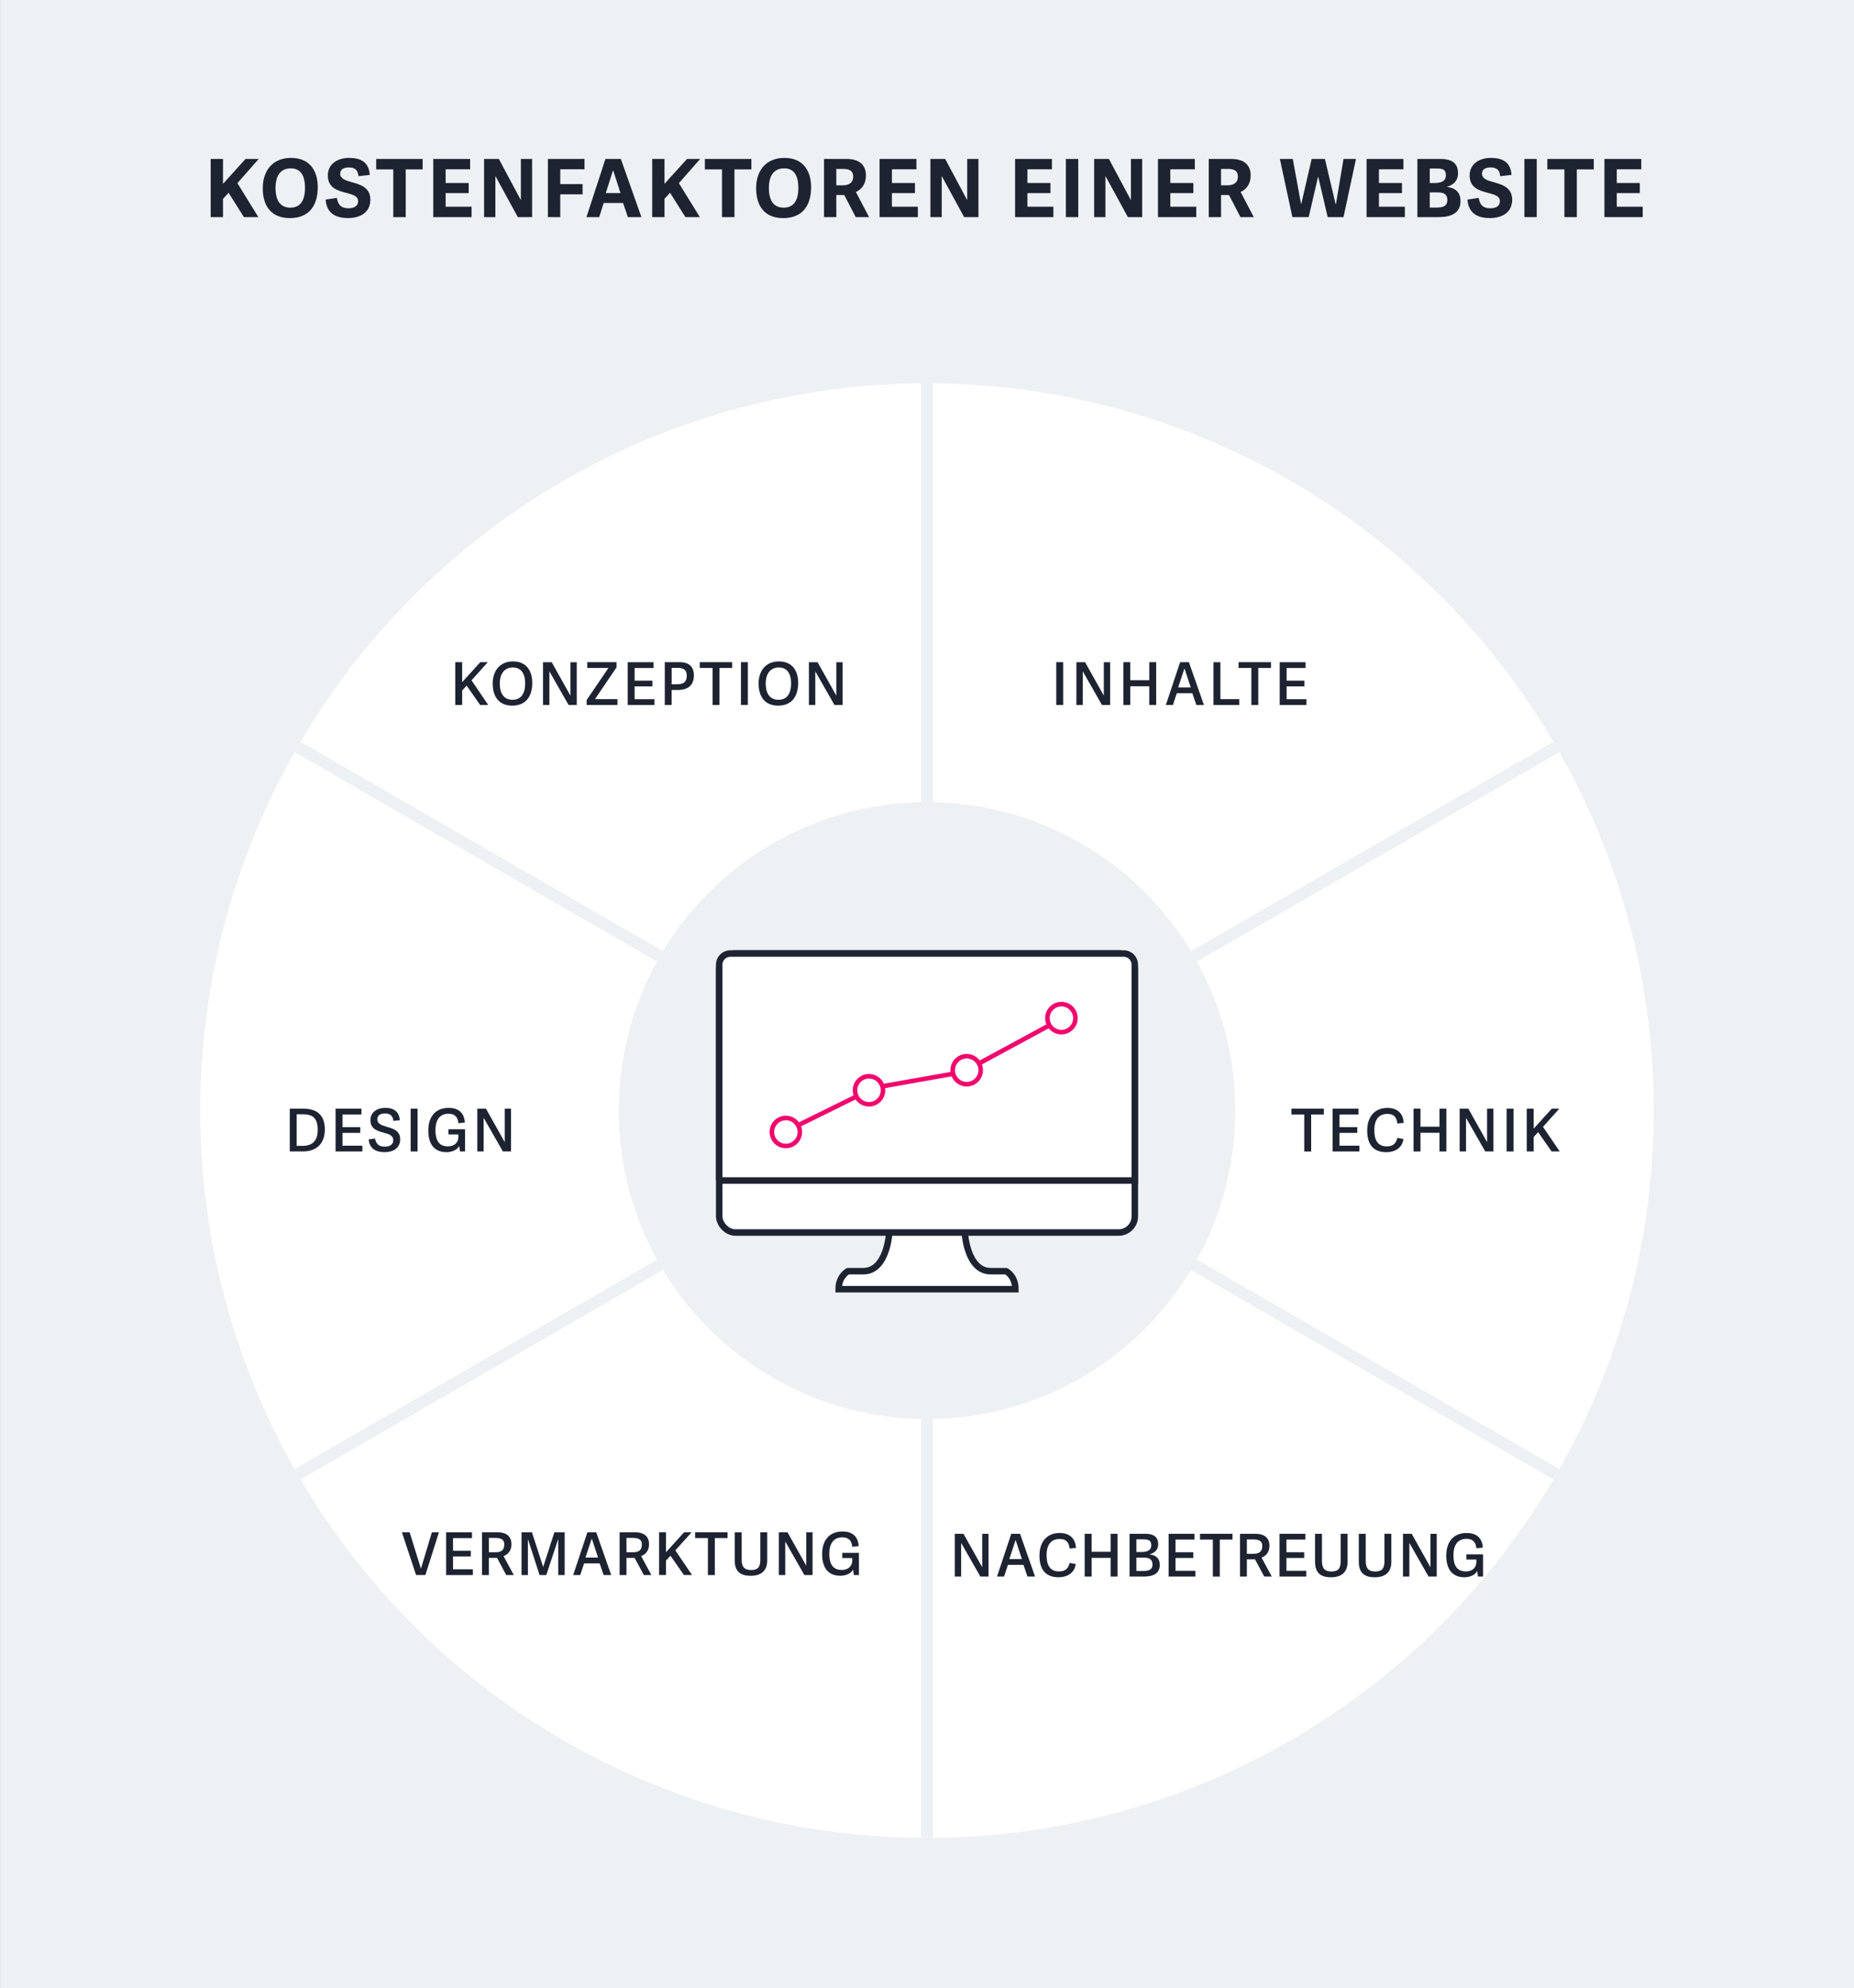
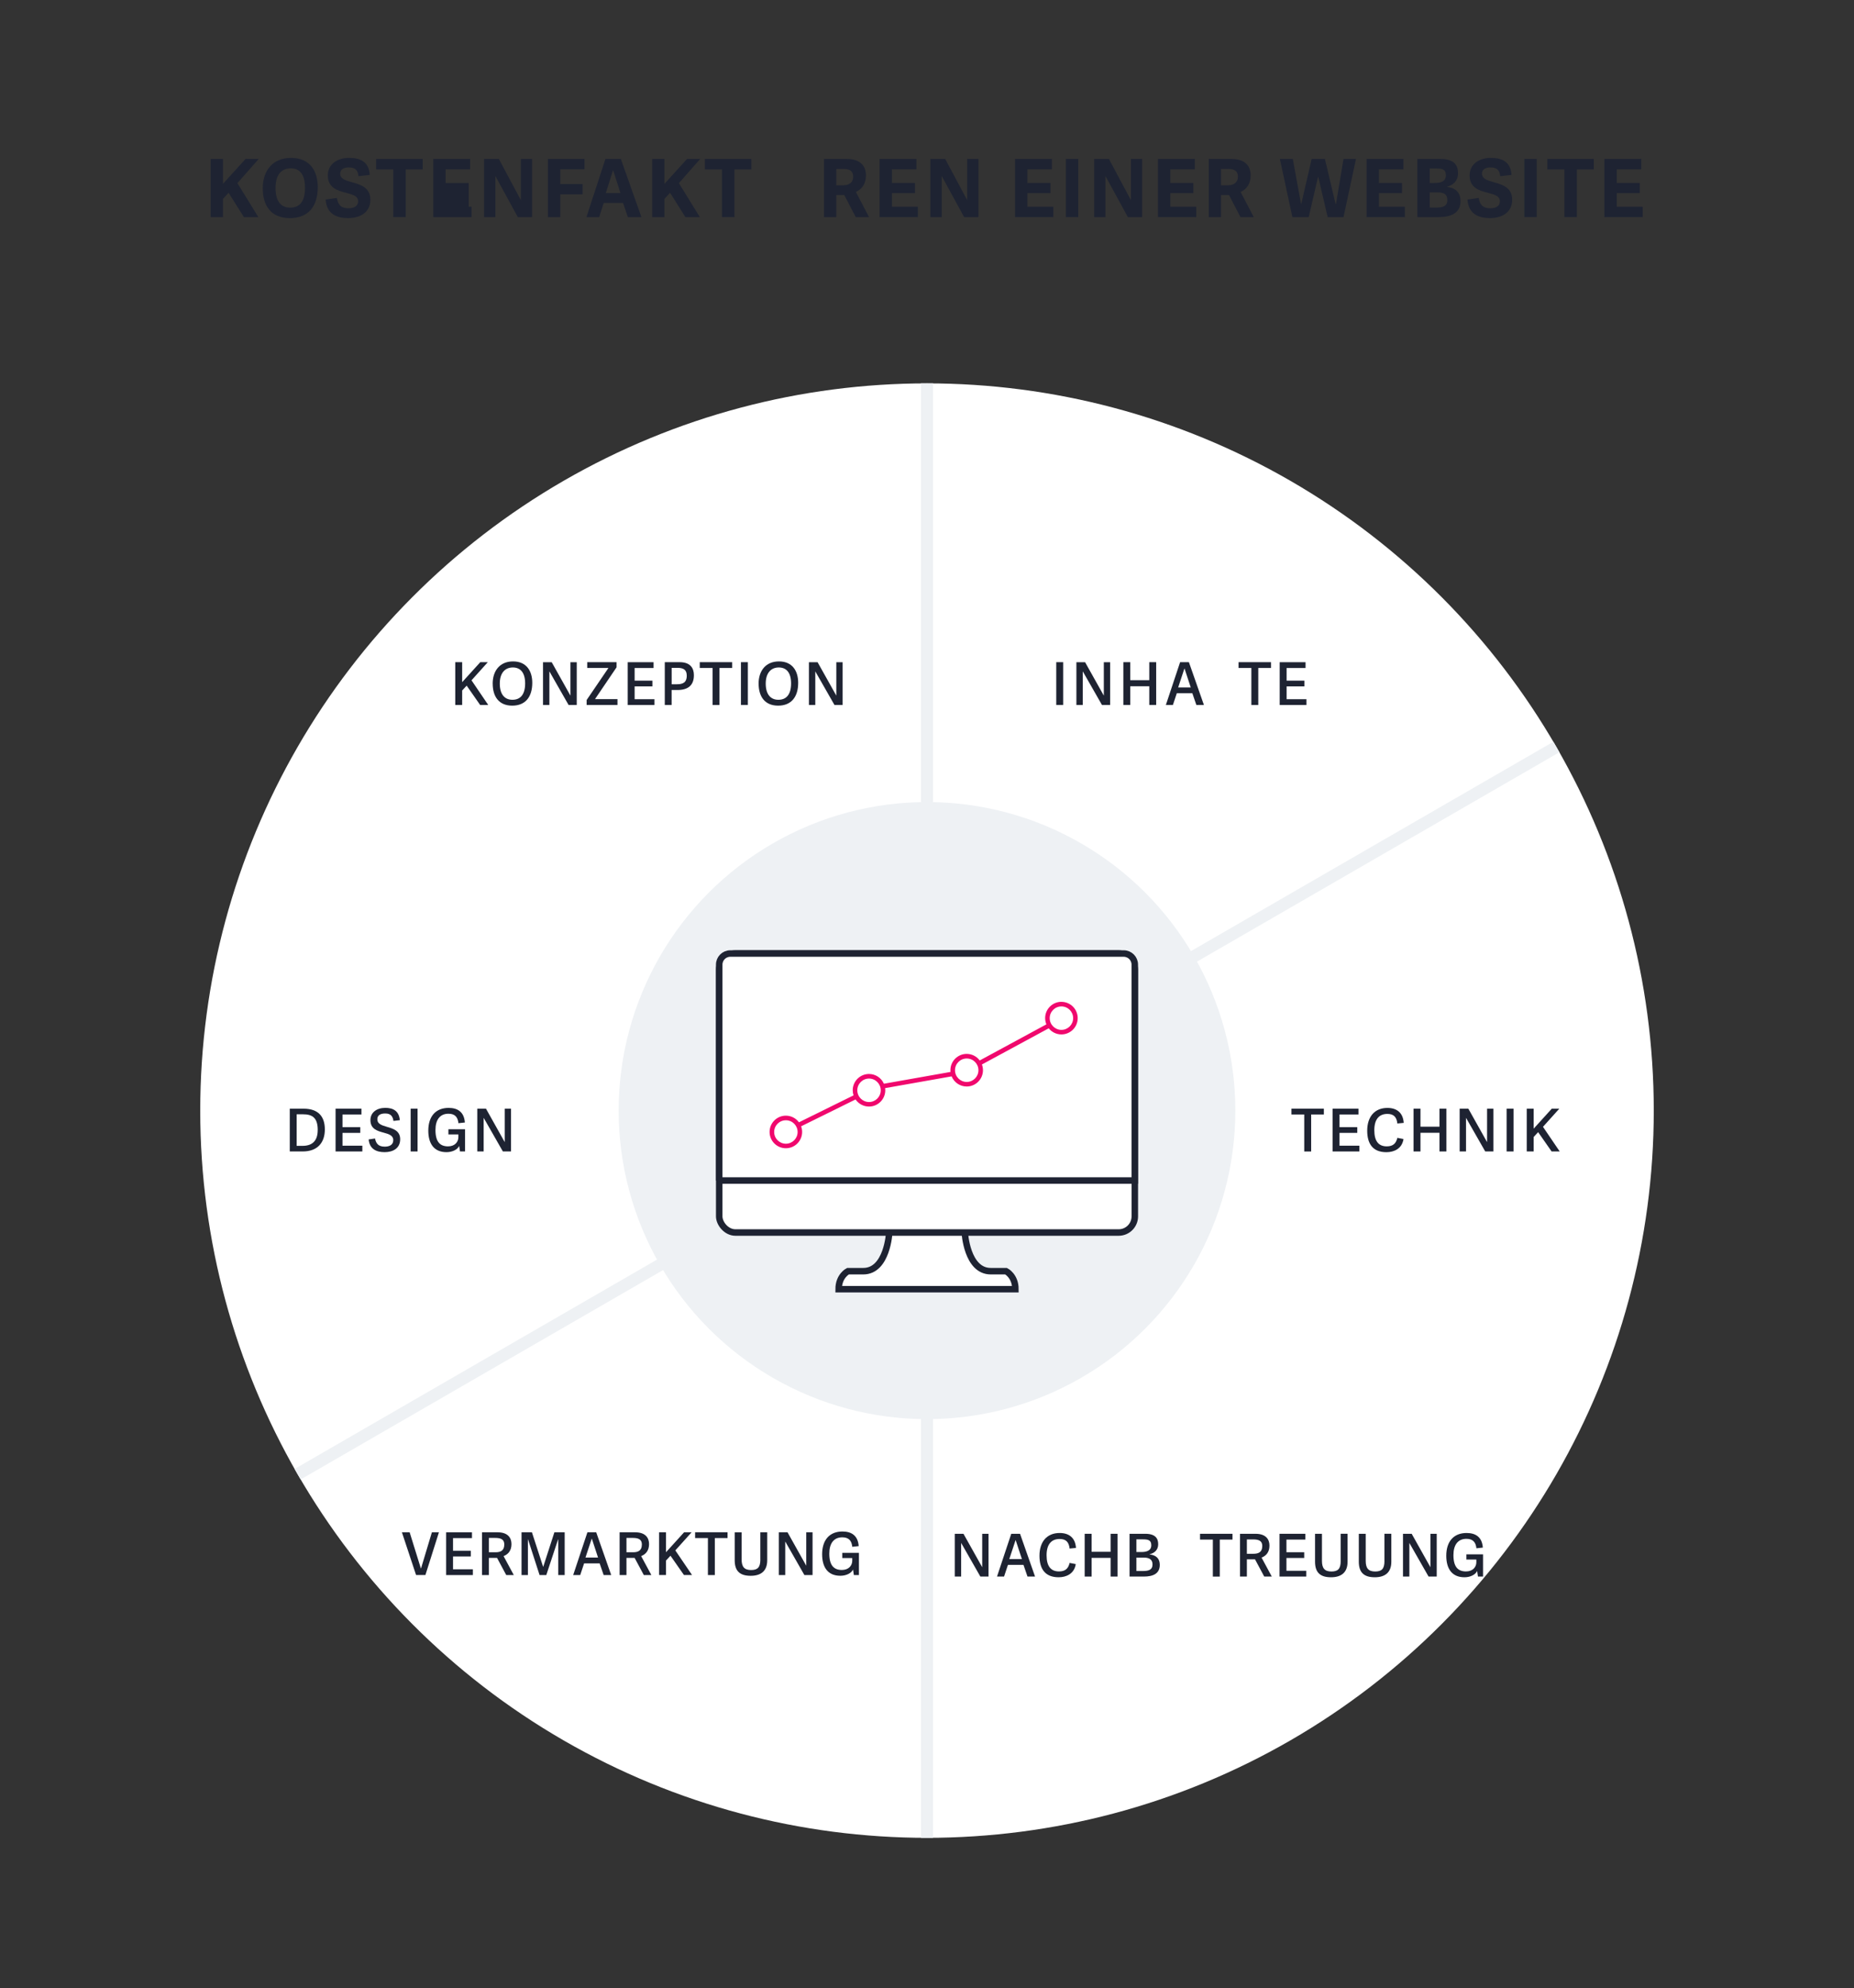
<svg xmlns="http://www.w3.org/2000/svg" id="Ebene_2" data-name="Ebene 2" viewBox="0 0 582.04 623.71">
  <rect x="0" y="0" width="582.04" height="623.71" fill="#333333" stroke="none" />
  <defs>
    <style>
      .cls-1 {
        stroke: #1e2332;
        stroke-width: 2.04px;
      }

      .cls-1, .cls-2 {
        fill: #fff;
      }

      .cls-1, .cls-3 {
        stroke-miterlimit: 10;
      }

      .cls-4 {
        fill: #1e2332;
      }

      .cls-5 {
        fill: #f0086d;
      }

      .cls-6 {
        fill: #eef1f4;
      }

      .cls-3 {
        fill: none;
        stroke: #eef1f4;
        stroke-width: 3.8px;
      }
    </style>
  </defs>
  <g id="Ebene_1-2" data-name="Ebene 1">
    <g>
-       <rect class="cls-6" x="-20.83" y="20.83" width="623.71" height="582.04" transform="translate(602.88 20.83) rotate(90)" />
      <circle class="cls-2" cx="291.02" cy="348.44" r="228.16" />
      <g>
        <line class="cls-3" x1="291.02" y1="120.28" x2="291.02" y2="576.6" />
-         <line class="cls-3" x1="93.43" y1="234.36" x2="488.61" y2="462.52" />
        <line class="cls-3" x1="93.43" y1="462.52" x2="488.61" y2="234.36" />
      </g>
      <g>
        <path class="cls-4" d="M150.79,207.75h2.35l-5.12,5.69,5.25,7.73h-2.54l-4.23-6.06-1.41,1.52v4.54h-2.17v-13.42h2.17v6.27l5.69-6.27Z" />
        <path class="cls-4" d="M154.67,214.5c0-4,2.21-6.99,6.4-6.99s6.03,2.99,6.03,6.71c0,4.36-2.09,7.17-6.3,7.17s-6.12-2.89-6.12-6.9ZM164.86,214.41c0-3.41-1.5-5-3.86-5s-4.1,1.63-4.1,5.06,1.58,5.08,3.97,5.08,3.99-1.52,3.99-5.14Z" />
        <path class="cls-4" d="M172.47,210.63v10.55h-2v-13.42h2.73l5.88,10.49v-10.49h1.98v13.42h-2.56l-6.03-10.55Z" />
        <path class="cls-4" d="M193.85,219.36v1.82h-9.68v-1.56l6.84-10.05h-6.66v-1.82h9.21v1.61l-6.77,9.99h7.04Z" />
        <path class="cls-4" d="M205.46,219.36v1.82h-8.4v-13.42h8.12v1.82h-5.95v3.97h5.58v1.8h-5.58v4.02h6.23Z" />
        <path class="cls-4" d="M208.7,221.17v-13.42h4.67c3.43,0,4.47,1.95,4.47,4.08,0,3.21-1.85,4.65-5.19,4.65h-1.8v4.69h-2.15ZM215.6,211.98c0-1.84-1.04-2.45-2.89-2.45h-1.85v5.15h1.61c1.74,0,3.13-.41,3.13-2.71Z" />
        <path class="cls-4" d="M223.7,209.57h-4.02v-1.82h10.18v1.82h-3.99v11.61h-2.17v-11.61Z" />
        <path class="cls-4" d="M232.61,221.17v-13.42h2.17v13.42h-2.17Z" />
        <path class="cls-4" d="M238.15,214.5c0-4,2.21-6.99,6.4-6.99s6.03,2.99,6.03,6.71c0,4.36-2.1,7.17-6.3,7.17s-6.12-2.89-6.12-6.9ZM248.35,214.41c0-3.41-1.5-5-3.86-5s-4.1,1.63-4.1,5.06,1.58,5.08,3.97,5.08,3.99-1.52,3.99-5.14Z" />
        <path class="cls-4" d="M255.95,210.63v10.55h-2v-13.42h2.72l5.88,10.49v-10.49h1.98v13.42h-2.56l-6.03-10.55Z" />
      </g>
      <g>
        <path class="cls-4" d="M331.6,221.17v-13.42h2.17v13.42h-2.17Z" />
        <path class="cls-4" d="M339.92,210.63v10.55h-2v-13.42h2.73l5.88,10.49v-10.49h1.98v13.42h-2.56l-6.03-10.55Z" />
        <path class="cls-4" d="M360.8,221.17v-5.86h-5.97v5.86h-2.17v-13.42h2.17v5.65h5.97v-5.65h2.17v13.42h-2.17Z" />
        <path class="cls-4" d="M377.95,221.17h-2.37l-1.26-3.67h-4.88l-1.22,3.67h-2.21l4.47-13.42h2.76l4.71,13.42ZM371.83,209.75l-1.96,5.93h3.95l-1.95-5.93h-.04Z" />
-         <path class="cls-4" d="M389.06,219.34v1.84h-8.1v-13.42h2.17v11.59h5.93Z" />
        <path class="cls-4" d="M392.85,209.57h-4.02v-1.82h10.18v1.82h-3.99v11.61h-2.17v-11.61Z" />
        <path class="cls-4" d="M410.14,219.36v1.82h-8.4v-13.42h8.12v1.82h-5.95v3.97h5.58v1.8h-5.58v4.02h6.23Z" />
      </g>
      <g>
        <path class="cls-4" d="M90.96,347.84h4.36c4.65,0,6.66,2.5,6.66,6.51s-2.17,6.91-6.97,6.91h-4.04v-13.42ZM99.75,354.55c0-3.8-1.63-4.95-4.6-4.95h-2.02v9.9h1.85c3.32,0,4.76-1.85,4.76-4.95Z" />
        <path class="cls-4" d="M113.75,359.44v1.82h-8.4v-13.42h8.12v1.82h-5.95v3.97h5.58v1.8h-5.58v4.02h6.23Z" />
        <path class="cls-4" d="M118.46,351.18c0,1.45,1.43,1.89,3,2.35,1.96.57,4.17,1.21,4.17,3.89,0,2.91-2.34,4.06-4.89,4.06s-4.71-.95-5.01-3.99l2-.3c.3,1.37.87,2.56,3.04,2.56,1.33,0,2.69-.45,2.69-2.04,0-1.5-1.41-1.91-2.98-2.34-1.98-.54-4.19-1.13-4.19-3.95,0-2.43,2.02-3.84,4.67-3.84,2.35,0,4.3.87,4.56,3.86l-2,.24c-.19-1.28-.7-2.34-2.58-2.34-1.76,0-2.48.74-2.48,1.82Z" />
        <path class="cls-4" d="M128.92,361.26v-13.42h2.17v13.42h-2.17Z" />
        <path class="cls-4" d="M140.17,361.48c-4.02,0-5.71-2.8-5.71-6.75,0-4.47,2.32-7.14,6.38-7.14,2.86,0,4.86,1.3,5.1,4.58l-2.02.22c-.19-1.89-1.09-2.97-3.13-2.97-2.65,0-4.08,1.87-4.08,5.1,0,3.8,1.5,5.14,3.95,5.14,2.15,0,3.24-1.41,3.24-2.87v-.87h-3.13v-1.63h5.23v6.97h-1.59l-.26-1.74c-.52,1.17-2.17,1.96-3.97,1.96Z" />
        <path class="cls-4" d="M151.84,350.71v10.55h-2v-13.42h2.73l5.88,10.49v-10.49h1.98v13.42h-2.56l-6.03-10.55Z" />
      </g>
      <g>
        <path class="cls-4" d="M409.45,349.66h-4.02v-1.82h10.18v1.82h-3.99v11.61h-2.17v-11.61Z" />
        <path class="cls-4" d="M426.75,359.44v1.82h-8.4v-13.42h8.12v1.82h-5.95v3.97h5.58v1.8h-5.58v4.02h6.23Z" />
        <path class="cls-4" d="M429.22,354.74c0-4.41,2.36-7.14,6.34-7.14,2.89,0,4.91,1.46,5.12,4.69l-2,.19c-.22-2.02-1.13-3-3.13-3-2.54,0-4.1,1.61-4.1,5.12s1.41,5.06,3.91,5.06c2,0,2.93-.96,3.32-2.67l1.93.37c-.46,3.04-2.98,4.13-5.36,4.13-4.32,0-6.03-2.69-6.03-6.75Z" />
        <path class="cls-4" d="M451.91,361.26v-5.86h-5.97v5.86h-2.17v-13.42h2.17v5.65h5.97v-5.65h2.17v13.42h-2.17Z" />
        <path class="cls-4" d="M460.24,350.71v10.55h-2v-13.42h2.73l5.88,10.49v-10.49h1.98v13.42h-2.56l-6.03-10.55Z" />
        <path class="cls-4" d="M472.98,361.26v-13.42h2.17v13.42h-2.17Z" />
        <path class="cls-4" d="M487.16,347.84h2.36l-5.12,5.69,5.25,7.73h-2.54l-4.23-6.06-1.41,1.52v4.54h-2.17v-13.42h2.17v6.27l5.69-6.27Z" />
      </g>
      <g>
        <path class="cls-4" d="M126.17,480.73h2.43l3.52,11.33h.06l3.41-11.33h2.21l-4.25,13.42h-2.93l-4.45-13.42Z" />
        <path class="cls-4" d="M148.45,492.34v1.82h-8.4v-13.42h8.12v1.82h-5.95v3.97h5.58v1.8h-5.58v4.02h6.23Z" />
        <path class="cls-4" d="M158.93,494.16l-2.89-5.39h-2.56v5.39h-2.15v-13.42h4.86c3.34,0,4.38,1.82,4.38,3.71,0,2-1,3.19-2.48,3.76l3.21,5.95h-2.35ZM158.32,484.59c0-1.59-1.04-2.08-2.8-2.08h-2.04v4.5h2.09c1.58,0,2.74-.52,2.74-2.43Z" />
        <path class="cls-4" d="M175.25,494.16v-11.16h-.06l-3.69,11.16h-2.11l-3.62-11.2h-.04v11.2h-2v-13.42h3.26l3.5,10.79h.06l3.49-10.79h3.23v13.42h-2.02Z" />
        <path class="cls-4" d="M191.88,494.16h-2.37l-1.26-3.67h-4.88l-1.22,3.67h-2.21l4.47-13.42h2.76l4.71,13.42ZM185.76,482.74l-1.96,5.93h3.95l-1.95-5.93h-.04Z" />
        <path class="cls-4" d="M202.12,494.16l-2.89-5.39h-2.56v5.39h-2.15v-13.42h4.86c3.34,0,4.38,1.82,4.38,3.71,0,2-1,3.19-2.48,3.76l3.21,5.95h-2.36ZM201.51,484.59c0-1.59-1.04-2.08-2.8-2.08h-2.04v4.5h2.09c1.58,0,2.74-.52,2.74-2.43Z" />
        <path class="cls-4" d="M214.78,480.73h2.35l-5.12,5.69,5.25,7.73h-2.54l-4.23-6.06-1.41,1.52v4.54h-2.17v-13.42h2.17v6.27l5.69-6.27Z" />
        <path class="cls-4" d="M222.24,482.55h-4.02v-1.82h10.18v1.82h-3.99v11.61h-2.17v-11.61Z" />
        <path class="cls-4" d="M238.69,489.3v-8.56h2.17v8.79c0,3.36-1.98,4.86-5.19,4.86-3.54,0-5.02-1.63-5.02-4.91v-8.73h2.17v8.51c0,2.34.89,3.32,2.97,3.32s2.91-.87,2.91-3.26Z" />
        <path class="cls-4" d="M246.51,483.61v10.55h-2v-13.42h2.72l5.88,10.49v-10.49h1.98v13.42h-2.56l-6.03-10.55Z" />
        <path class="cls-4" d="M263.81,494.38c-4.02,0-5.71-2.8-5.71-6.75,0-4.47,2.32-7.14,6.38-7.14,2.86,0,4.86,1.3,5.1,4.58l-2.02.22c-.19-1.89-1.09-2.97-3.13-2.97-2.65,0-4.08,1.87-4.08,5.1,0,3.8,1.5,5.14,3.95,5.14,2.15,0,3.25-1.41,3.25-2.87v-.87h-3.13v-1.63h5.23v6.97h-1.59l-.26-1.74c-.52,1.17-2.17,1.96-3.97,1.96Z" />
      </g>
      <g>
        <path class="cls-4" d="M301.74,484.08v10.55h-2v-13.42h2.73l5.88,10.49v-10.49h1.98v13.42h-2.56l-6.03-10.55Z" />
        <path class="cls-4" d="M324.94,494.63h-2.37l-1.26-3.67h-4.88l-1.22,3.67h-2.21l4.47-13.42h2.76l4.71,13.42ZM318.82,483.21l-1.96,5.93h3.95l-1.95-5.93h-.04Z" />
        <path class="cls-4" d="M326.33,488.1c0-4.41,2.35-7.14,6.34-7.14,2.89,0,4.91,1.46,5.12,4.69l-2,.19c-.22-2.02-1.13-3-3.13-3-2.54,0-4.1,1.61-4.1,5.12s1.41,5.06,3.91,5.06c2,0,2.93-.96,3.32-2.67l1.93.37c-.46,3.04-2.98,4.13-5.36,4.13-4.32,0-6.03-2.69-6.03-6.75Z" />
        <path class="cls-4" d="M348.66,494.63v-5.86h-5.97v5.86h-2.17v-13.42h2.17v5.65h5.97v-5.65h2.17v13.42h-2.17Z" />
        <path class="cls-4" d="M354.61,481.21h4.93c3.17,0,4.06,1.45,4.06,3.28s-1.24,2.8-2.67,3.13v.06c2.19.26,3.17,1.45,3.17,3.28,0,2.74-2.09,3.67-5,3.67h-4.49v-13.42ZM361.43,484.81c0-1.6-.96-1.85-2.58-1.85h-2.09v3.97h1.59c1.41,0,3.08-.33,3.08-2.11ZM361.82,490.81c0-1.67-1.22-2.13-2.74-2.13h-2.32v4.21h1.98c1.78,0,3.08-.31,3.08-2.08Z" />
-         <path class="cls-4" d="M375.27,492.81v1.82h-8.4v-13.42h8.12v1.82h-5.95v3.97h5.58v1.8h-5.58v4.02h6.23Z" />
        <path class="cls-4" d="M380.76,483.03h-4.02v-1.82h10.18v1.82h-3.99v11.61h-2.17v-11.61Z" />
        <path class="cls-4" d="M396.89,494.63l-2.89-5.4h-2.56v5.4h-2.15v-13.42h4.86c3.34,0,4.38,1.82,4.38,3.71,0,2-1,3.19-2.48,3.76l3.21,5.95h-2.35ZM396.28,485.06c0-1.59-1.04-2.08-2.8-2.08h-2.04v4.5h2.09c1.58,0,2.74-.52,2.74-2.43Z" />
        <path class="cls-4" d="M410.09,492.81v1.82h-8.4v-13.42h8.12v1.82h-5.95v3.97h5.58v1.8h-5.58v4.02h6.23Z" />
        <path class="cls-4" d="M420.88,489.77v-8.57h2.17v8.79c0,3.36-1.98,4.86-5.19,4.86-3.54,0-5.02-1.63-5.02-4.91v-8.73h2.17v8.51c0,2.34.89,3.32,2.97,3.32s2.91-.87,2.91-3.26Z" />
        <path class="cls-4" d="M434.62,489.77v-8.57h2.17v8.79c0,3.36-1.98,4.86-5.19,4.86-3.54,0-5.02-1.63-5.02-4.91v-8.73h2.17v8.51c0,2.34.89,3.32,2.97,3.32s2.91-.87,2.91-3.26Z" />
        <path class="cls-4" d="M442.45,484.08v10.55h-2v-13.42h2.73l5.88,10.49v-10.49h1.98v13.42h-2.56l-6.03-10.55Z" />
        <path class="cls-4" d="M459.75,494.85c-4.02,0-5.71-2.8-5.71-6.75,0-4.47,2.32-7.14,6.38-7.14,2.86,0,4.86,1.3,5.1,4.58l-2.02.22c-.19-1.89-1.09-2.97-3.13-2.97-2.65,0-4.08,1.87-4.08,5.1,0,3.8,1.5,5.13,3.95,5.13,2.15,0,3.24-1.41,3.24-2.87v-.87h-3.13v-1.63h5.23v6.97h-1.59l-.26-1.74c-.52,1.17-2.17,1.97-3.97,1.97Z" />
      </g>
      <circle class="cls-6" cx="291.02" cy="348.44" r="96.8" />
      <path class="cls-1" d="M302.88,386.69s.63,12.13,8.15,12.13h4.81s2.93,1.46,2.93,5.65h-55.49c0-4.18,2.93-5.65,2.93-5.65h4.81c7.53,0,8.15-12.13,8.15-12.13" />
      <rect class="cls-1" x="225.79" y="299.15" width="130.47" height="87.54" rx="5.07" ry="5.07" />
      <path class="cls-1" d="M225.79,370.38v-67.75c0-1.91,1.56-3.47,3.47-3.47h123.52c1.91,0,3.47,1.56,3.47,3.47v67.75h-130.47Z" />
      <path class="cls-5" d="M333.22,314.31c-2.82,0-5.11,2.29-5.11,5.11,0,.7.14,1.36.39,1.96l-20.93,11.33c-.93-1.25-2.42-2.06-4.09-2.06-2.82,0-5.11,2.29-5.11,5.11,0,.18.01.37.03.55l-20.91,3.7c-.79-1.8-2.59-3.06-4.68-3.06-2.82,0-5.11,2.29-5.11,5.11,0,.56.09,1.09.26,1.6l-17.14,8.45c-.93-1.26-2.42-2.08-4.11-2.08-2.82,0-5.11,2.29-5.11,5.11s2.29,5.11,5.11,5.11,5.11-2.29,5.11-5.11c0-.62-.12-1.22-.32-1.77l17.09-8.43c.92,1.35,2.47,2.23,4.22,2.23,2.82,0,5.11-2.29,5.11-5.11,0-.23-.02-.45-.05-.67l20.88-3.69c.76,1.86,2.59,3.18,4.73,3.18,2.82,0,5.11-2.29,5.11-5.11,0-.64-.12-1.24-.33-1.8l20.97-11.35c.94,1.17,2.38,1.92,3.99,1.92,2.82,0,5.11-2.29,5.11-5.11s-2.29-5.11-5.11-5.11ZM246.72,358.83c-2.03,0-3.68-1.65-3.68-3.68s1.65-3.68,3.68-3.68,3.68,1.65,3.68,3.68-1.65,3.68-3.68,3.68ZM272.82,345.75c-2.03,0-3.68-1.65-3.68-3.68s1.65-3.68,3.68-3.68,3.68,1.65,3.68,3.68-1.65,3.68-3.68,3.68ZM303.49,339.45c-2.03,0-3.68-1.65-3.68-3.68s1.65-3.68,3.68-3.68,3.68,1.65,3.68,3.68-1.65,3.68-3.68,3.68ZM333.22,323.11c-2.03,0-3.68-1.65-3.68-3.68s1.65-3.68,3.68-3.68,3.68,1.65,3.68,3.68-1.65,3.68-3.68,3.68Z" />
      <g>
        <path class="cls-4" d="M77.08,49.87h4.13l-6.68,7.59,6.58,10.66h-4.54l-4.81-7.64-1.76,1.92v5.72h-3.86v-18.25h3.86v7.81l7.08-7.81Z" />
        <path class="cls-4" d="M82.49,59.07c0-5.42,3-9.53,8.9-9.53s8.37,4.11,8.37,9.18c0,5.92-2.85,9.71-8.77,9.71s-8.5-3.91-8.5-9.35ZM95.75,58.94c0-4.21-1.64-6.12-4.44-6.12-2.95,0-4.81,1.94-4.81,6.18s1.76,6.15,4.64,6.15c2.72,0,4.61-1.69,4.61-6.2Z" />
        <path class="cls-4" d="M106.79,54.48c0,1.64,1.74,2.14,3.73,2.7,2.65.73,5.75,1.66,5.75,5.47,0,4.13-3.35,5.77-6.98,5.77-3.28,0-6.73-1.06-7.06-5.8l3.53-.53c.3,1.76.96,3.25,3.63,3.25,1.61,0,3.03-.55,3.03-2.24,0-1.59-1.71-2.07-3.68-2.57-2.67-.71-5.82-1.51-5.82-5.49,0-3.55,2.97-5.5,6.66-5.5,3.25,0,6.23,1.01,6.5,5.34l-3.55.4c-.15-1.71-.86-2.75-3-2.75-1.87,0-2.72.78-2.72,1.94Z" />
        <path class="cls-4" d="M123.47,53.15h-5.37v-3.28h14.59v3.28h-5.32v14.97h-3.91v-14.97Z" />
-         <path class="cls-4" d="M148.04,64.84v3.28h-12.02v-18.25h11.57v3.25h-7.69v4.29h7.24v3.18h-7.24v4.26h8.14Z" />
+         <path class="cls-4" d="M148.04,64.84v3.28h-12.02v-18.25h11.57v3.25h-7.69v4.29h7.24v3.18v4.26h8.14Z" />
        <path class="cls-4" d="M155.52,55.24v12.88h-3.55v-18.25h4.64l6.91,12.93v-12.93h3.53v18.25h-4.49l-7.03-12.88Z" />
        <path class="cls-4" d="M172,68.12v-18.25h11.5v3.25h-7.61v4.64h7.01v3.2h-7.01v7.16h-3.88Z" />
        <path class="cls-4" d="M201.37,68.12h-4.26l-1.51-4.44h-6.08l-1.41,4.44h-4.01l5.97-18.25h4.84l6.45,18.25ZM192.42,53.52l-2.24,7.06h4.61l-2.27-7.06h-.1Z" />
        <path class="cls-4" d="M215.68,49.87h4.13l-6.68,7.59,6.58,10.66h-4.54l-4.81-7.64-1.76,1.92v5.72h-3.86v-18.25h3.86v7.81l7.08-7.81Z" />
        <path class="cls-4" d="M226.66,53.15h-5.37v-3.28h14.6v3.28h-5.32v14.97h-3.91v-14.97Z" />
-         <path class="cls-4" d="M237.37,59.07c0-5.42,3-9.53,8.9-9.53s8.37,4.11,8.37,9.18c0,5.92-2.85,9.71-8.77,9.71s-8.49-3.91-8.49-9.35ZM250.63,58.94c0-4.21-1.64-6.12-4.44-6.12-2.95,0-4.81,1.94-4.81,6.18s1.76,6.15,4.64,6.15c2.72,0,4.61-1.69,4.61-6.2Z" />
        <path class="cls-4" d="M268.65,68.12l-3.6-6.93h-2.5v6.93h-3.86v-18.25h7.11c4.54,0,6.05,2.45,6.05,5.14s-1.29,4.36-3.15,5.22l4.13,7.89h-4.19ZM267.84,55.39c0-1.74-1.08-2.39-3.15-2.39h-2.14v5.14h1.99c1.82,0,3.3-.68,3.3-2.75Z" />
        <path class="cls-4" d="M288.15,64.84v3.28h-12.02v-18.25h11.57v3.25h-7.69v4.29h7.23v3.18h-7.23v4.26h8.14Z" />
        <path class="cls-4" d="M295.64,55.24v12.88h-3.55v-18.25h4.64l6.91,12.93v-12.93h3.53v18.25h-4.49l-7.03-12.88Z" />
        <path class="cls-4" d="M330.69,64.84v3.28h-12.02v-18.25h11.57v3.25h-7.69v4.29h7.23v3.18h-7.23v4.26h8.14Z" />
        <path class="cls-4" d="M334.62,68.12v-18.25h3.88v18.25h-3.88Z" />
        <path class="cls-4" d="M347.04,55.24v12.88h-3.55v-18.25h4.64l6.91,12.93v-12.93h3.53v18.25h-4.49l-7.03-12.88Z" />
        <path class="cls-4" d="M375.55,64.84v3.28h-12.02v-18.25h11.57v3.25h-7.69v4.29h7.23v3.18h-7.23v4.26h8.14Z" />
        <path class="cls-4" d="M389.43,68.12l-3.6-6.93h-2.5v6.93h-3.86v-18.25h7.11c4.54,0,6.05,2.45,6.05,5.14s-1.29,4.36-3.15,5.22l4.13,7.89h-4.18ZM388.62,55.39c0-1.74-1.08-2.39-3.15-2.39h-2.14v5.14h1.99c1.81,0,3.3-.68,3.3-2.75Z" />
        <path class="cls-4" d="M413.87,55.54h-.1l-2.92,12.58h-5.12l-3.93-18.25h4.06l2.57,14.07h.1l3.25-14.07h4.16l3.35,14.14h.12l2.37-14.14h3.91l-3.91,18.25h-4.97l-2.95-12.58Z" />
        <path class="cls-4" d="M441.04,64.84v3.28h-12.02v-18.25h11.57v3.25h-7.69v4.29h7.23v3.18h-7.23v4.26h8.14Z" />
        <path class="cls-4" d="M444.97,49.87h7.24c4.31,0,5.52,1.97,5.52,4.46s-1.61,3.76-3.45,4.26v.05c2.9.35,4.23,1.94,4.23,4.46,0,3.73-2.92,5.02-6.88,5.02h-6.66v-18.25ZM453.92,54.96c0-1.97-1.31-2.09-3.05-2.09h-2.02v4.54h1.44c1.81,0,3.63-.33,3.63-2.45ZM454.37,62.75c0-2.04-1.41-2.39-3.15-2.39h-2.37v4.76h1.99c2.12,0,3.53-.38,3.53-2.37Z" />
        <path class="cls-4" d="M465.25,54.48c0,1.64,1.74,2.14,3.73,2.7,2.65.73,5.75,1.66,5.75,5.47,0,4.13-3.35,5.77-6.98,5.77-3.28,0-6.73-1.06-7.06-5.8l3.53-.53c.3,1.76.96,3.25,3.63,3.25,1.61,0,3.02-.55,3.02-2.24,0-1.59-1.71-2.07-3.68-2.57-2.67-.71-5.82-1.51-5.82-5.49,0-3.55,2.97-5.5,6.65-5.5,3.25,0,6.23,1.01,6.5,5.34l-3.55.4c-.15-1.71-.86-2.75-3-2.75-1.87,0-2.72.78-2.72,1.94Z" />
        <path class="cls-4" d="M478.56,68.12v-18.25h3.88v18.25h-3.88Z" />
        <path class="cls-4" d="M491.13,53.15h-5.37v-3.28h14.59v3.28h-5.32v14.97h-3.91v-14.97Z" />
        <path class="cls-4" d="M515.71,64.84v3.28h-12.02v-18.25h11.57v3.25h-7.69v4.29h7.23v3.18h-7.23v4.26h8.14Z" />
      </g>
    </g>
  </g>
</svg>